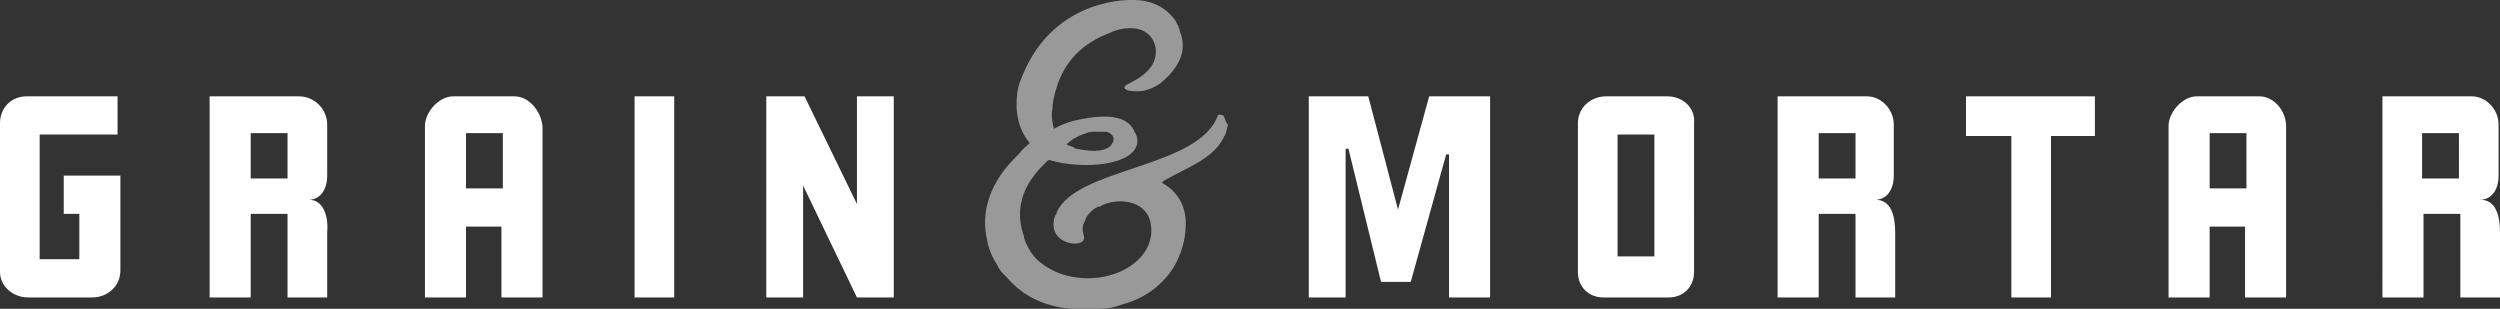
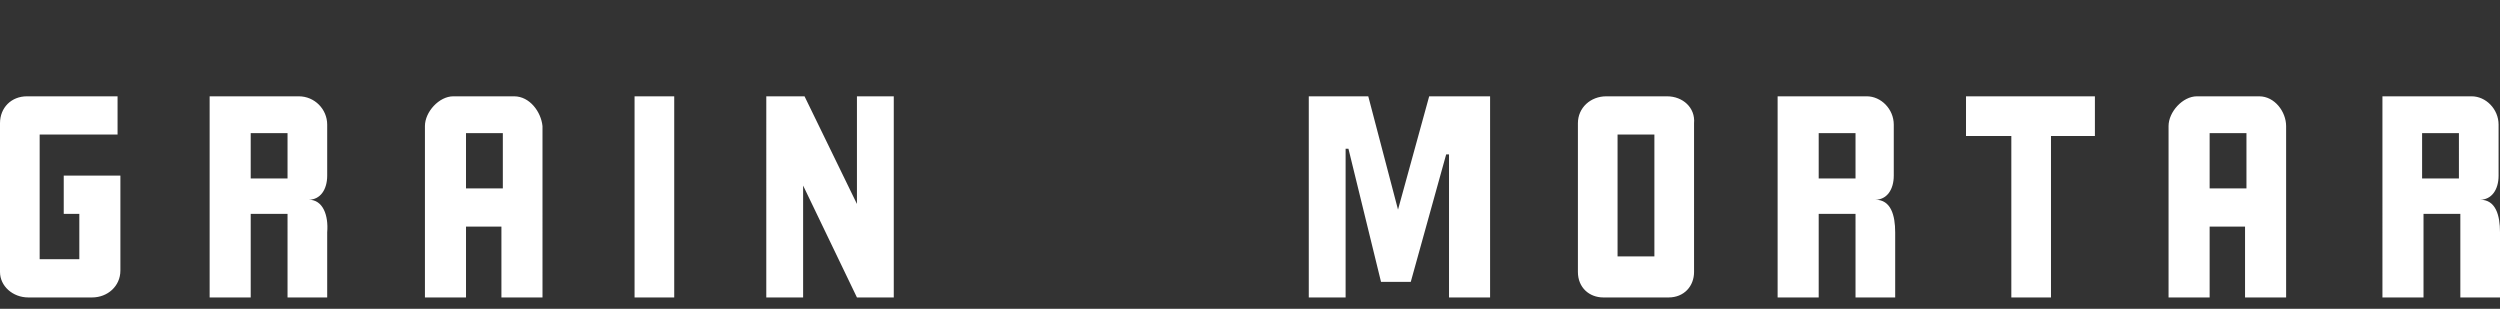
<svg xmlns="http://www.w3.org/2000/svg" version="1.1" x="0px" y="0px" width="176.5px" height="21.8px" viewBox="0 0 176.5 21.8" enable-background="new 0 0 176.5 21.8" xml:space="preserve">
  <rect x="0" y="0" width="176.5" height="21.8" fill="#333333" stroke="none" />
  <defs>
</defs>
  <g>
    <g>
      <path fill="#FFFFFF" d="M175.1,14.1c0.8,0,1.3-0.7,1.3-1.7V8.8c0-1.1-0.9-2-1.9-2h-6.3V21h2.9v-5.9h2.6V21h2.8v-4.6    C176.5,15.2,176.2,14.1,175.1,14.1z M173.7,12.6H171V9.4h2.6V12.6z M36.3,6.8H32c-1,0-2,1.1-2,2.1V21h2.9v-5h2.5v5h2.9V8.9    C38.2,7.9,37.4,6.8,36.3,6.8z M35.5,13.3h-2.6V9.4h2.6V13.3z M21.8,14.1c0.8,0,1.3-0.7,1.3-1.7V8.8c0-1.1-0.9-2-2-2h-6.3V21h2.9    v-5.9h2.6V21h2.8v-4.6C23.2,15.2,22.8,14.1,21.8,14.1z M20.3,12.6h-2.6V9.4h2.6V12.6z M138.9,9.6h3.1V21h2.8V9.6h3.1V6.8h-9.1V9.6    z M4.3,15.1h1.3v3.2l0,0H2.8V9.5h5.5V6.8H1.9C0.8,6.8,0,7.6,0,8.7v10.5C0,20.2,0.9,21,2,21h4.5c1.1,0,2-0.8,2-1.9v-6.7h-4V15.1z     M44.8,21h2.8V6.8h-2.8V21z M117.7,6.8h-4.3c-1.1,0-2,0.8-2,1.9v10.5c0,1.1,0.8,1.8,1.8,1.8h4.6c1.1,0,1.8-0.8,1.8-1.8V8.7    C119.7,7.6,118.8,6.8,117.7,6.8z M116.8,18.1h-2.6V9.5h2.6V18.1z M132.4,14.1c0.8,0,1.3-0.7,1.3-1.7V8.8c0-1.1-0.9-2-1.9-2h-6.3    V21h2.9v-5.9h2.6V21h2.8v-4.6C133.8,15.2,133.5,14.1,132.4,14.1z M131,12.6h-2.6V9.4h2.6V12.6z M98.7,14.8L98.7,14.8l-2.1-8h-4.2    V21H95V10.5h0.2l2.3,9.4h2.1l2.5-9h0.2V21h2.9V6.8h-4.3L98.7,14.8z M60.5,14.4L60.5,14.4l-3.7-7.6h-2.7V21h2.6v-7.9h0l3.8,7.9h2.6    V6.8h-2.6V14.4z M159.5,6.8h-4.4c-1,0-2,1.1-2,2.1V21h2.9v-5h2.5v5h2.9V8.9C161.4,7.9,160.6,6.8,159.5,6.8z M158.6,13.3H156V9.4    h2.6V13.3z" />
    </g>
  </g>
  <g opacity="0.5">
    <g>
-       <path fill="#FFFFFF" d="M86.4,8.2c-0.1-0.1-0.1-0.1-0.4-0.1c-1.3,3.8-10,3.7-11.4,6.9c0,0.1,0,0.1-0.1,0.2c0,0.1-0.1,0.2-0.1,0.3    c0,0,0,0,0,0.1c-0.3,1.8,2.5,2,2.1,1c-0.1-0.4-0.1-0.7,0.1-1c0.1-0.4,0.5-0.8,0.9-1c0,0,0.1,0,0.1,0c0,0,0,0,0,0    c1.2-0.7,3.2-0.5,3.6,1c0.7,2.8-3,4.9-6.4,3.7c-1-0.4-1.8-1-2.2-1.8c0,0,0,0,0,0c-0.1-0.2-0.2-0.4-0.3-0.7c0,0,0,0,0,0    c0,0,0-0.1,0-0.1c-0.7-1.9,0-3.4,0.7-4.3l0,0c0.3-0.4,0.6-0.7,0.9-1c0.1-0.1,0.2-0.1,0.2-0.1c2.3,0.7,6.1,0.4,6.2-1.3c0,0,0,0,0,0    c0-0.1,0-0.3-0.1-0.5c0-0.1-0.1-0.1-0.1-0.2c-0.3-0.7-1.1-1.4-3.7-0.9c-0.6,0.1-1.3,0.3-2,0.7c-0.1-0.5-0.2-0.9-0.1-1.4h0    c0,0,0,0,0,0c0-0.4,0.1-0.8,0.2-1.2c0.7-2.7,2.6-3.7,3.9-4.2C78.8,2.1,79.3,2,79.6,2c0,0,0,0,0,0l0,0c1.1-0.1,1.9,0.5,2,1.5    c0.1,1.3-1.1,2-1.9,2.4v0c0,0-0.7,0.3,0,0.5c0.6,0.1,1.3,0.1,2.2-0.5c0.9-0.7,1.6-1.7,1.6-2.6h0c0,0,0,0,0,0c0-0.2,0-0.5-0.1-0.8    c-0.1-0.2-0.1-0.4-0.2-0.6c0,0,0-0.1-0.1-0.2C83,1.4,82.8,1.2,82.6,1c-0.5-0.5-1.3-1-2.6-1h0c0,0-5.5-0.3-7.8,5.3    c-0.1,0.2-0.1,0.3-0.2,0.5c0,0,0,0,0,0l0,0c-0.1,0.3-0.2,0.7-0.2,1c0,0-0.3,1.9,0.9,3.3c-0.2,0.2-0.5,0.4-0.7,0.7    c-0.3,0.3-0.7,0.7-1.1,1.2c0,0,0,0,0,0h0c-0.9,1.2-1.7,2.9-1.2,5l0,0c0,0,0.1,0.8,0.7,1.7c0.1,0.2,0.2,0.4,0.4,0.6c0,0,0,0,0,0v0    c0.1,0.1,0.2,0.2,0.3,0.3c1.1,1.3,3,2.5,6.5,2.2c0.6,0,1.1-0.1,1.6-0.3c0,0,0,0,0,0l0,0c3.1-0.8,4-3.3,4-3.3    c0.5-1.1,0.5-2.1,0.5-2.1l0,0c0.2-2.4-1.7-3.2-1.7-3.2c0,0,0.1,0,0.1-0.1h0c1.5-0.9,3.5-1.5,4.3-3.1c0-0.1,0.1-0.1,0.1-0.2    c0.1-0.2,0.1-0.4,0.2-0.7h0C86.5,8.6,86.5,8.4,86.4,8.2z M76.7,9.4L76.7,9.4c0,0,0.2-0.1,0.5-0.1c0,0,0,0,0,0c0.2,0,0.4,0,0.5,0    c0.1,0,0.2,0,0.4,0c0.1,0,0.9,0.3,0.3,1c-0.3,0.3-1,0.5-2.4,0.2c-0.1,0-0.1,0-0.2-0.1c0,0,0,0,0,0c0,0,0,0,0,0    c-0.3-0.1-0.5-0.2-0.5-0.2S75.7,9.7,76.7,9.4z" />
-     </g>
+       </g>
  </g>
</svg>